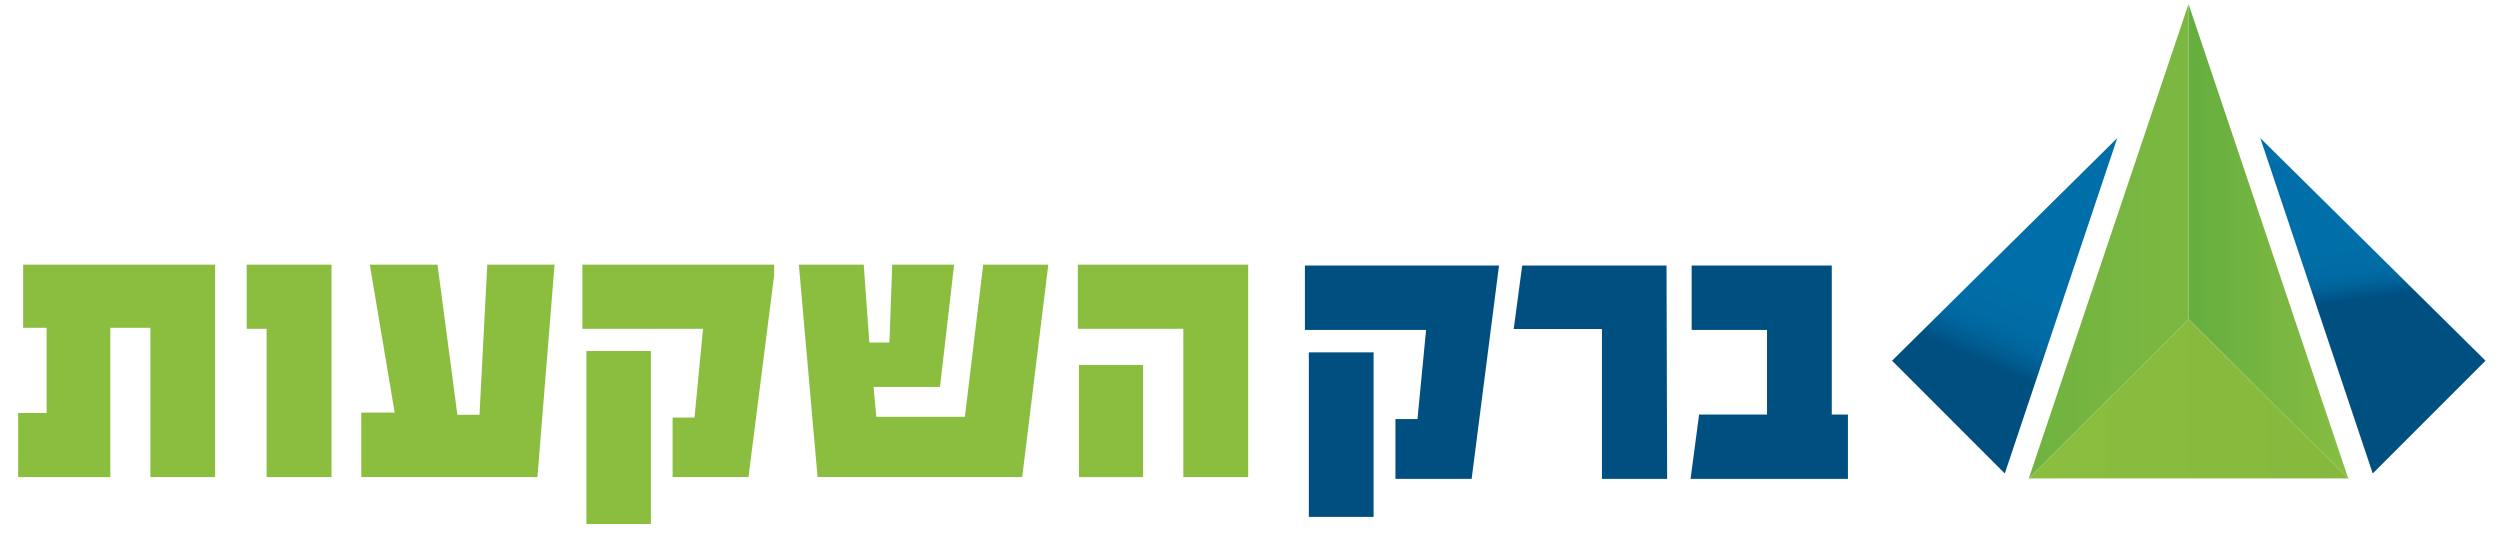
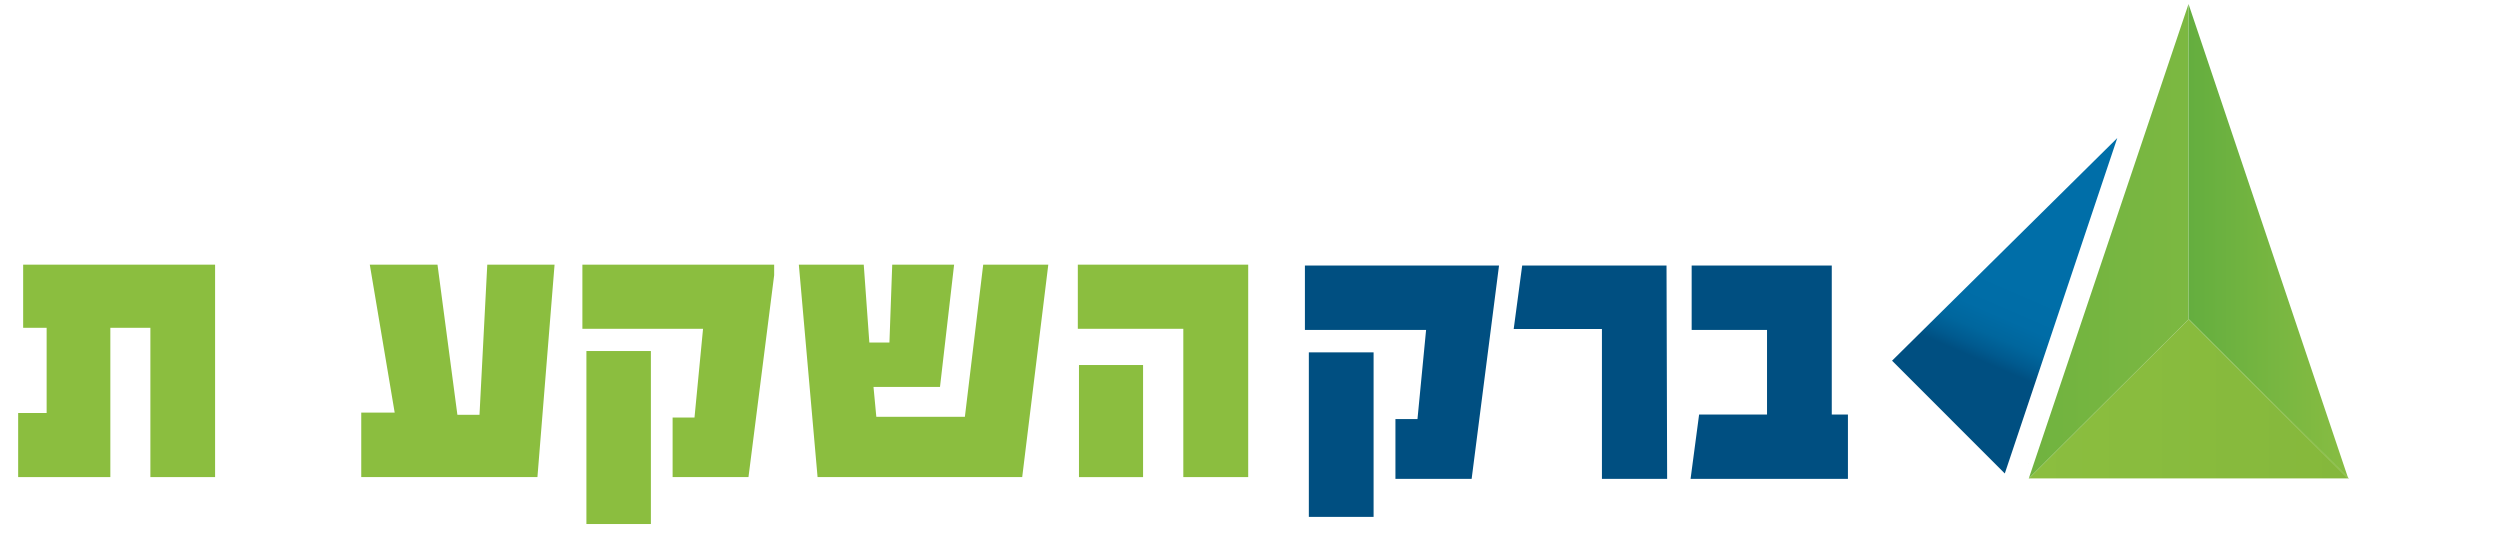
<svg xmlns="http://www.w3.org/2000/svg" width="110" height="24" viewBox="0 0 110 24" fill="none">
  <path d="M60.438 15.504H57.589V22.743H60.438V15.504Z" fill="#004F81" />
  <path d="M57.416 14.517H62.748L62.369 18.44H61.399V21.071H64.752L65.957 11.685H57.416V14.517Z" fill="#004F81" />
  <path d="M66.976 11.685L66.603 14.475H70.485V21.071H73.354L73.327 11.685H66.976Z" fill="#004F81" />
  <path d="M1.019 14.423H2.052V18.172H0.799V20.992H4.855V14.423H6.617V20.992H9.464V11.645H1.019V14.423Z" fill="#8BBE3F" />
-   <path d="M10.854 14.467H11.731V20.992H14.587V11.645H10.854V14.467Z" fill="#8BBE3F" />
  <path d="M21.098 18.25H20.125L19.25 11.645H16.271L17.366 18.155H15.895V20.992H23.647L24.401 11.645H21.44L21.098 18.25Z" fill="#8BBE3F" />
  <path d="M28.639 15.445H25.802V23.057H28.639V15.445Z" fill="#8BBE3F" />
  <path d="M25.625 14.467H30.934L30.558 18.373H29.595V20.992H32.933L34.063 12.109V11.645H25.625V14.467Z" fill="#8BBE3F" />
  <path d="M42.455 18.338H38.558L38.434 17.024H41.36L41.981 11.645H39.258L39.135 15.07H38.251L38.005 11.645H35.149L35.973 20.992H44.977L46.125 11.645H43.261L42.455 18.338Z" fill="#8BBE3F" />
  <path d="M50.295 16.061H47.475V20.993H50.295V16.061Z" fill="#8BBE3F" />
  <path d="M47.424 14.467H52.066V20.992H54.921V11.645H47.424V14.467Z" fill="#8BBE3F" />
-   <path d="M104.4 20.833L109.362 15.871L99.452 6.074L104.4 20.833Z" fill="url(#paint0_linear_2340_26366)" />
  <path d="M93.16 6.074L83.25 15.871L88.211 20.833L93.16 6.074Z" fill="url(#paint1_linear_2340_26366)" />
  <path d="M96.293 14.055L89.273 21.05H103.312L96.293 14.055Z" fill="url(#paint2_linear_2340_26366)" />
  <path d="M103.349 21.05L103.307 21.008L103.32 21.05H103.349Z" fill="url(#paint3_linear_2340_26366)" />
  <path d="M96.294 14.055V0.18L89.269 21.045L96.294 14.055Z" fill="url(#paint4_linear_2340_26366)" />
  <path d="M89.266 20.398H89.27L89.272 20.391L89.266 20.398Z" fill="url(#paint5_linear_2340_26366)" />
  <path d="M89.266 20.406L89.279 20.395H89.27L89.266 20.406Z" fill="url(#paint6_linear_2340_26366)" />
  <path d="M96.296 14.055L96.307 14.042L103.308 21.008L96.296 0.18V14.055Z" fill="url(#paint7_linear_2340_26366)" />
  <path d="M96.295 14.055L89.269 21.045L89.267 21.05H89.275L96.295 14.055Z" fill="url(#paint8_linear_2340_26366)" />
  <path d="M96.295 14.055L89.269 21.045L89.267 21.05H89.275L96.295 14.055Z" fill="url(#paint9_linear_2340_26366)" />
  <path d="M103.321 21.051H103.313L103.325 21.063L103.321 21.051Z" fill="url(#paint10_linear_2340_26366)" />
  <path d="M103.308 21.007L96.307 14.041L96.296 14.054L103.315 21.049H103.322L103.308 21.007Z" fill="url(#paint11_linear_2340_26366)" />
  <path d="M103.308 21.007L96.307 14.041L96.296 14.054L103.315 21.049H103.322L103.308 21.007Z" fill="url(#paint12_linear_2340_26366)" />
  <path d="M81.309 18.238H80.598V11.685H74.433V14.517H77.749V18.238H74.761L74.385 21.071H81.309V18.238Z" fill="#004F81" />
  <defs>
    <linearGradient id="paint0_linear_2340_26366" x1="106.847" y1="10.399" x2="107.248" y2="13.606" gradientUnits="userSpaceOnUse">
      <stop stop-color="#006EA8" />
      <stop offset="0.31" stop-color="#006CA6" />
      <stop offset="0.49" stop-color="#00669D" />
      <stop offset="0.63" stop-color="#005A8F" />
      <stop offset="0.73" stop-color="#004F81" />
      <stop offset="1" stop-color="#004F81" />
    </linearGradient>
    <linearGradient id="paint1_linear_2340_26366" x1="86.837" y1="11.675" x2="84.806" y2="16.344" gradientUnits="userSpaceOnUse">
      <stop stop-color="#006EA8" />
      <stop offset="0.31" stop-color="#006CA6" />
      <stop offset="0.49" stop-color="#00669D" />
      <stop offset="0.63" stop-color="#005A8F" />
      <stop offset="0.73" stop-color="#004F81" />
      <stop offset="1" stop-color="#004F81" />
    </linearGradient>
    <linearGradient id="paint2_linear_2340_26366" x1="89.273" y1="17.551" x2="103.358" y2="17.551" gradientUnits="userSpaceOnUse">
      <stop stop-color="#8BBE3F" />
      <stop offset="1" stop-color="#85B83C" />
    </linearGradient>
    <linearGradient id="paint3_linear_2340_26366" x1="89.067" y1="21.03" x2="103.349" y2="21.03" gradientUnits="userSpaceOnUse">
      <stop stop-color="#8BBE3F" />
      <stop offset="1" stop-color="#85B83C" />
    </linearGradient>
    <linearGradient id="paint4_linear_2340_26366" x1="82.551" y1="10.614" x2="103.005" y2="10.614" gradientUnits="userSpaceOnUse">
      <stop stop-color="#64AE3F" />
      <stop offset="1" stop-color="#88BD42" />
    </linearGradient>
    <linearGradient id="paint5_linear_2340_26366" x1="89.266" y1="20.395" x2="103.982" y2="20.395" gradientUnits="userSpaceOnUse">
      <stop stop-color="#8BBE3F" />
      <stop offset="1" stop-color="#85B83C" />
    </linearGradient>
    <linearGradient id="paint6_linear_2340_26366" x1="82.22" y1="20.399" x2="103.694" y2="20.399" gradientUnits="userSpaceOnUse">
      <stop stop-color="#64AE3F" />
      <stop offset="1" stop-color="#88BD42" />
    </linearGradient>
    <linearGradient id="paint7_linear_2340_26366" x1="96.296" y1="10.594" x2="103.326" y2="10.594" gradientUnits="userSpaceOnUse">
      <stop stop-color="#64AE3F" />
      <stop offset="1" stop-color="#88BD42" />
    </linearGradient>
    <linearGradient id="paint8_linear_2340_26366" x1="89.267" y1="17.551" x2="103.351" y2="17.551" gradientUnits="userSpaceOnUse">
      <stop stop-color="#8BBE3F" />
      <stop offset="1" stop-color="#85B83C" />
    </linearGradient>
    <linearGradient id="paint9_linear_2340_26366" x1="82.552" y1="17.551" x2="103.005" y2="17.551" gradientUnits="userSpaceOnUse">
      <stop stop-color="#64AE3F" />
      <stop offset="1" stop-color="#88BD42" />
    </linearGradient>
    <linearGradient id="paint10_linear_2340_26366" x1="95.719" y1="21.058" x2="103.325" y2="21.058" gradientUnits="userSpaceOnUse">
      <stop stop-color="#64AE3F" />
      <stop offset="1" stop-color="#88BD42" />
    </linearGradient>
    <linearGradient id="paint11_linear_2340_26366" x1="89.268" y1="17.546" x2="103.352" y2="17.546" gradientUnits="userSpaceOnUse">
      <stop stop-color="#8BBE3F" />
      <stop offset="1" stop-color="#85B83C" />
    </linearGradient>
    <linearGradient id="paint12_linear_2340_26366" x1="96.296" y1="17.546" x2="103.322" y2="17.546" gradientUnits="userSpaceOnUse">
      <stop stop-color="#64AE3F" />
      <stop offset="1" stop-color="#88BD42" />
    </linearGradient>
  </defs>
</svg>